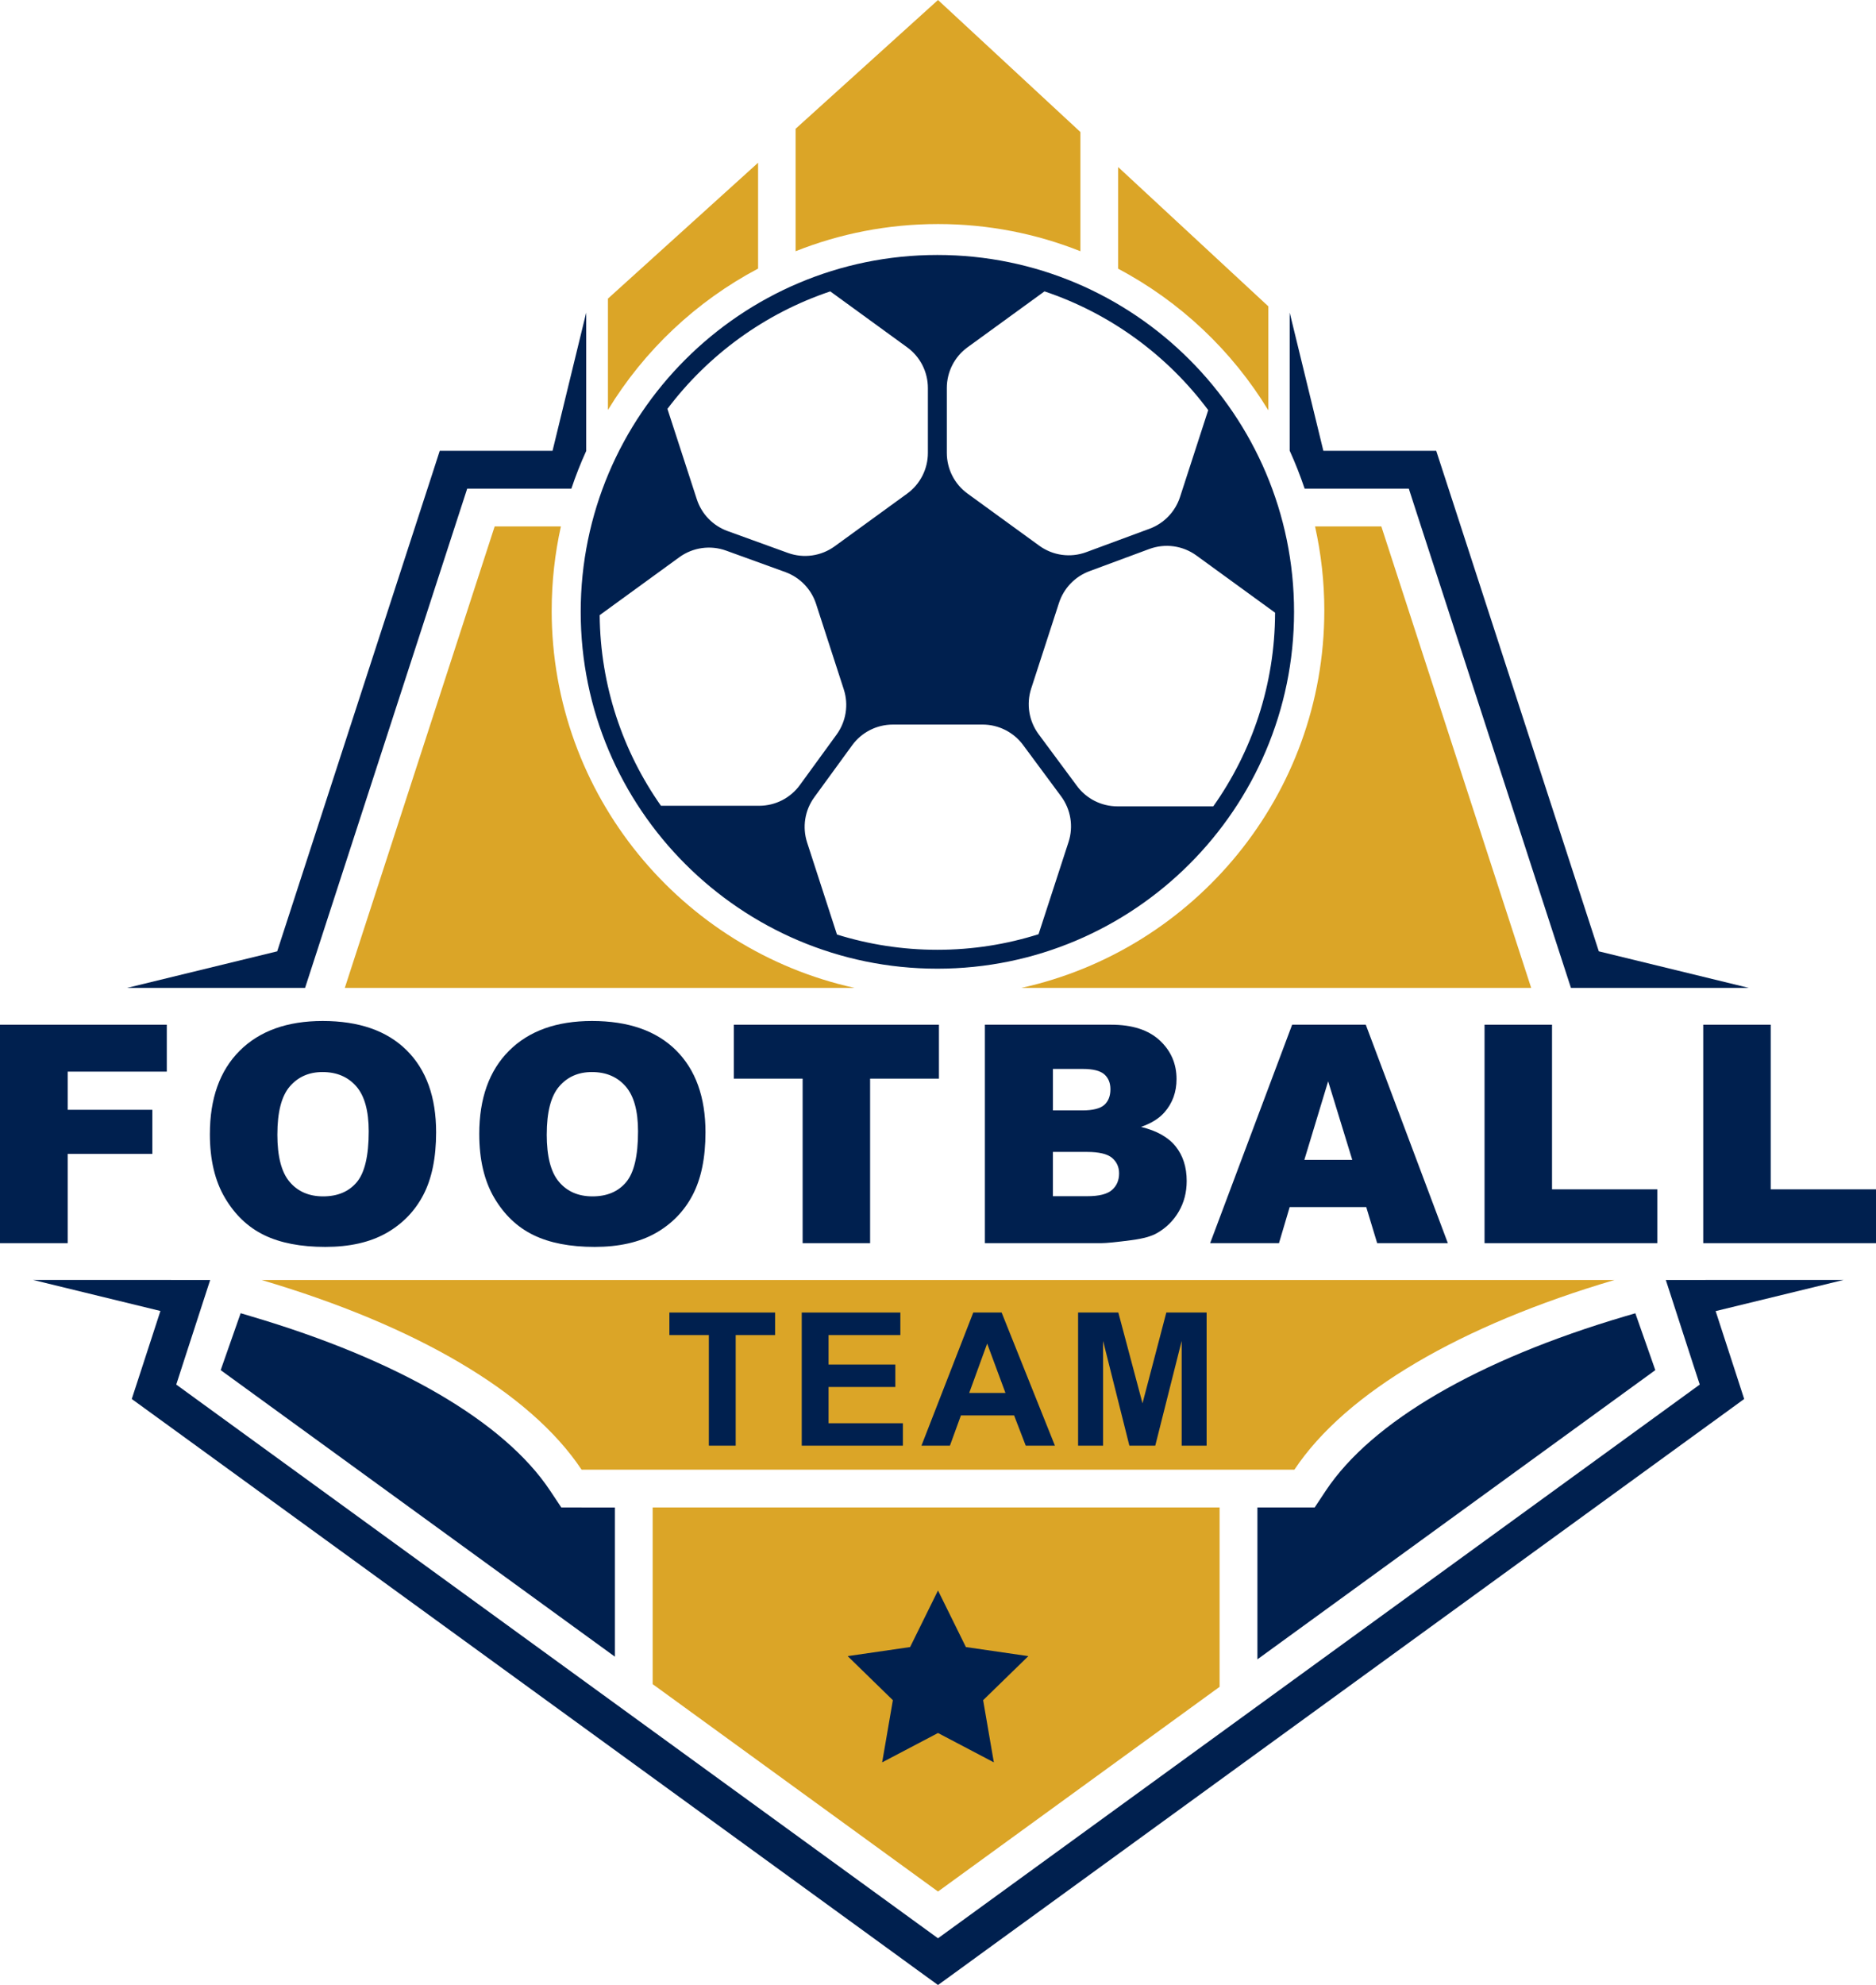
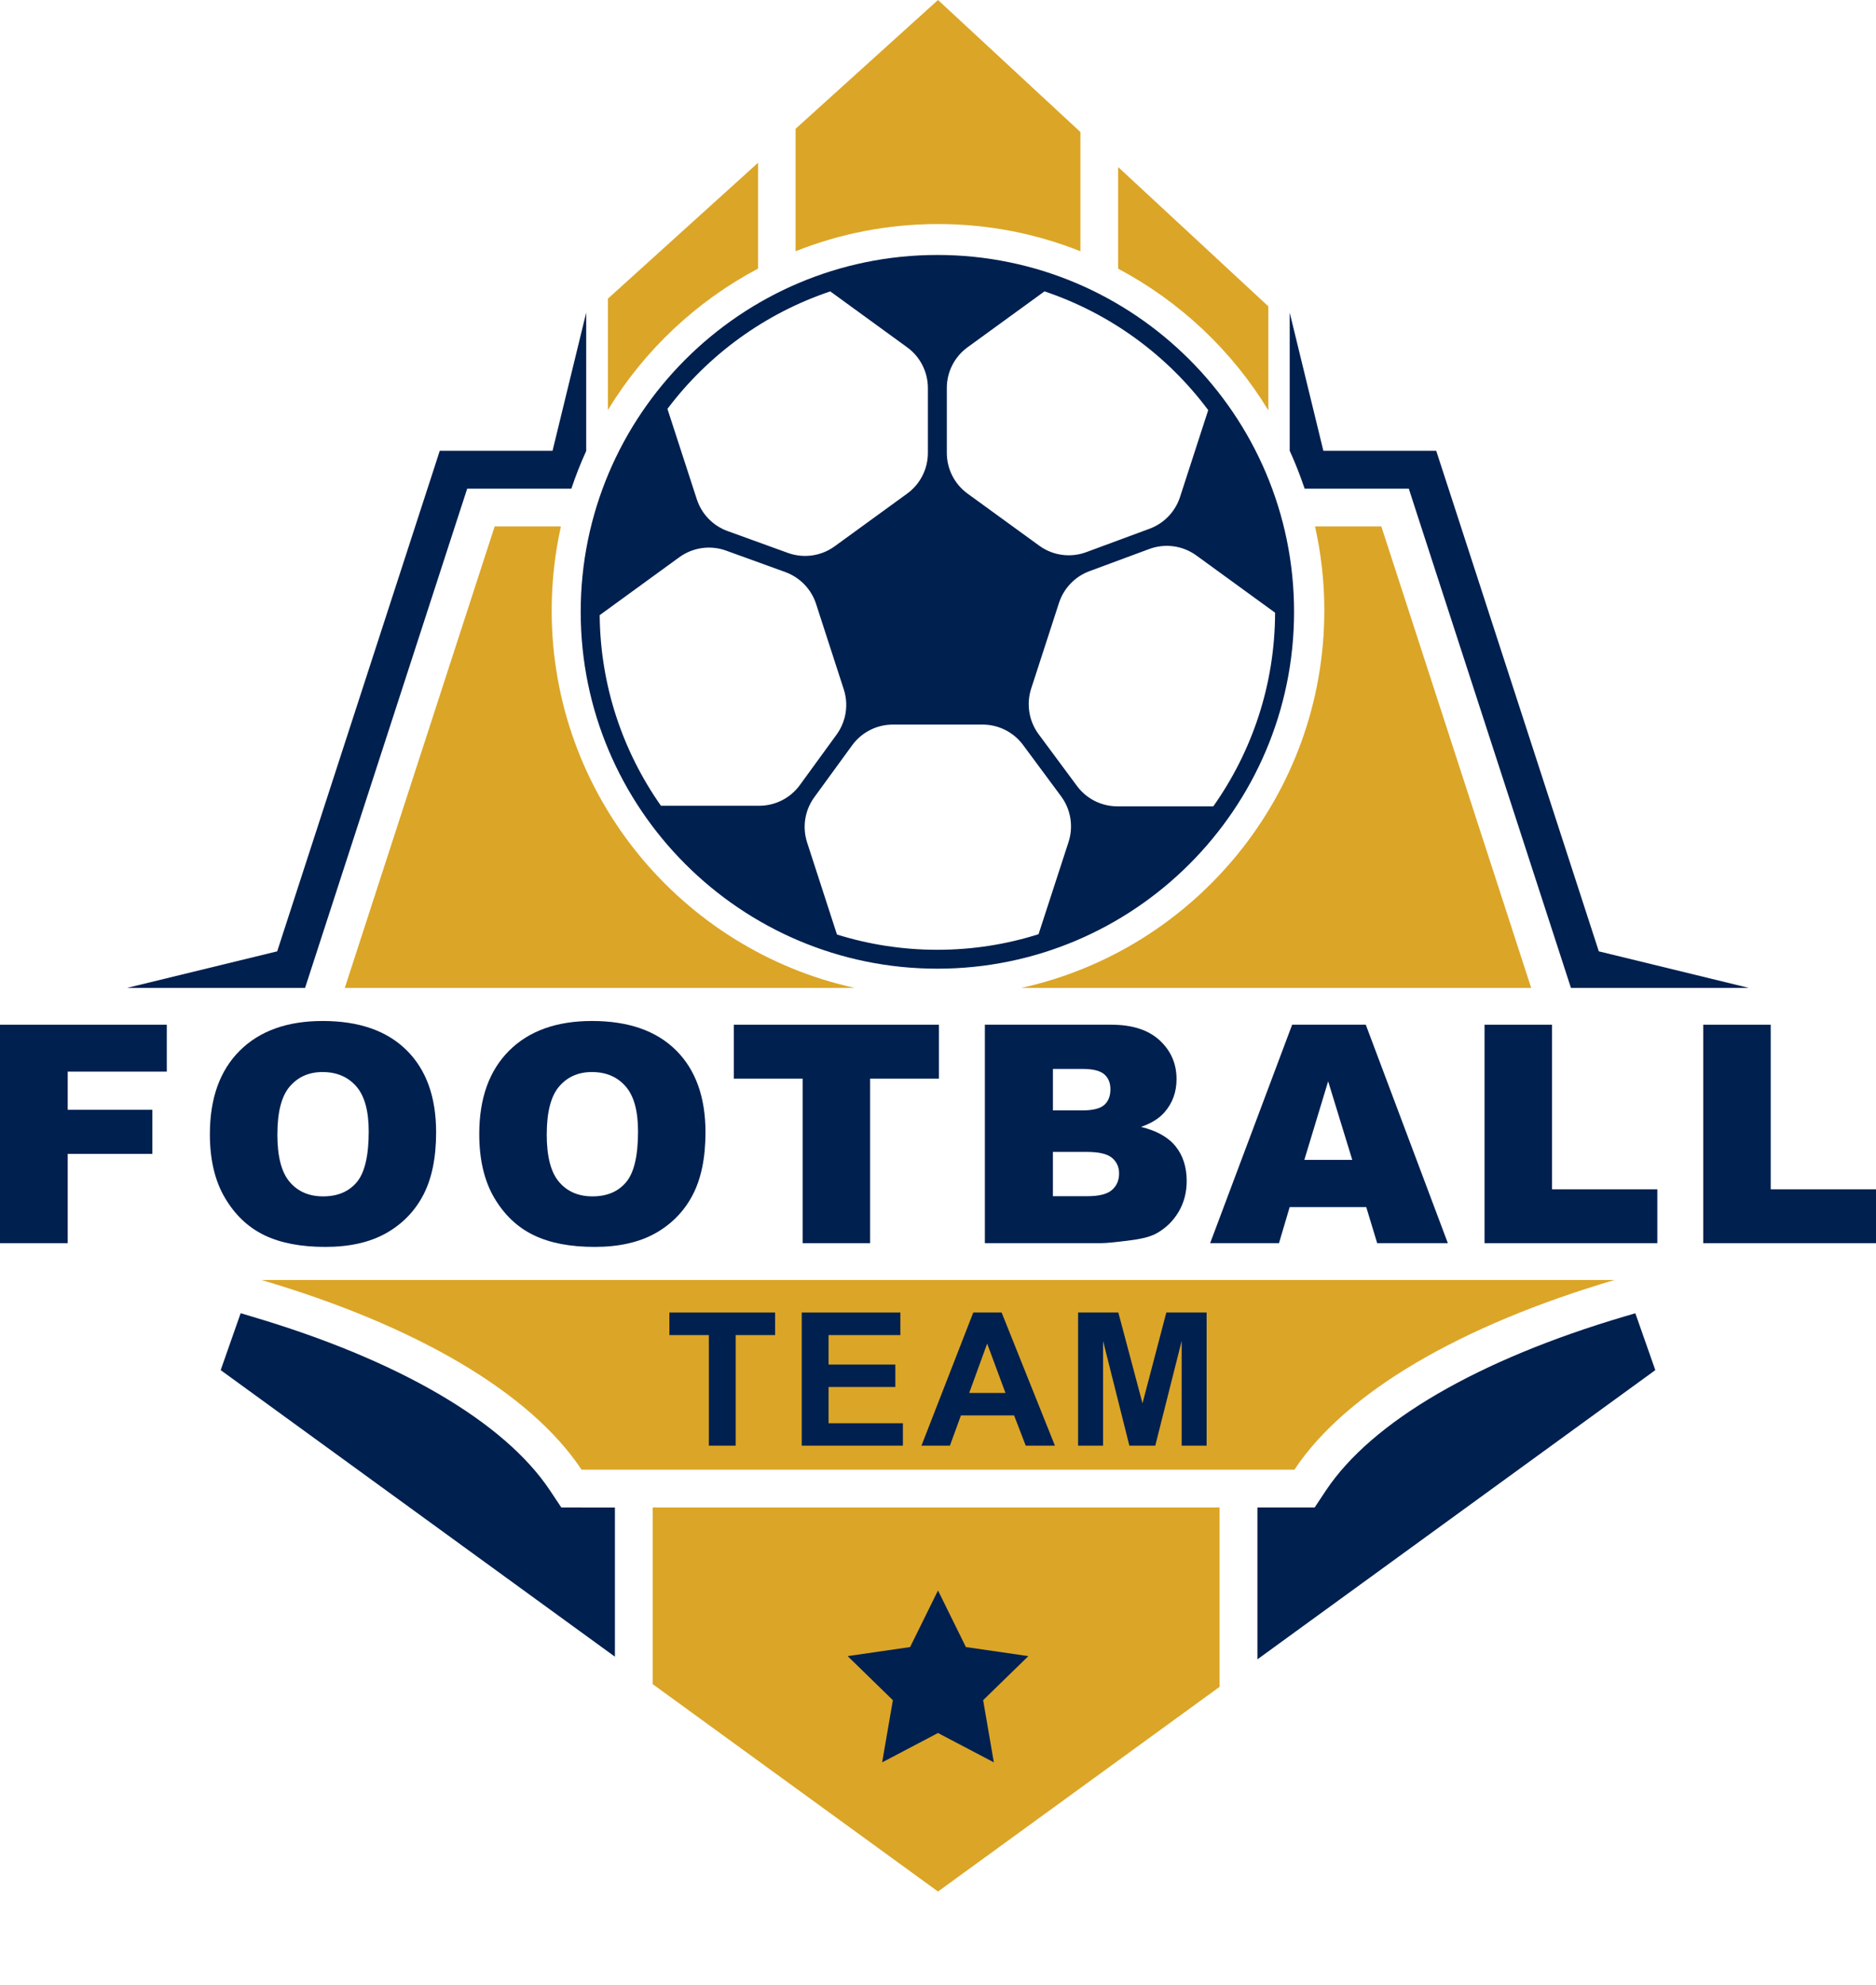
<svg xmlns="http://www.w3.org/2000/svg" xml:space="preserve" width="152.702mm" height="161.499mm" version="1.1" style="shape-rendering:geometricPrecision; text-rendering:geometricPrecision; image-rendering:optimizeQuality; fill-rule:evenodd; clip-rule:evenodd" viewBox="0 0 1486.28 1571.9">
  <defs>
    <style type="text/css">
   
    .fil1 {fill:#00204F;fill-rule:nonzero}
    .fil0 {fill:#DBA527;fill-rule:nonzero}
   
  </style>
  </defs>
  <g id="Layer_x0020_1">
    <polygon class="fil0" points="517.08,1193.75 517.08,1333.64 743.14,1497.87 966.25,1335.77 966.25,1193.75 " />
    <path class="fil0" d="M1004.87 324.95l0 -82.35 -119 -110.31 0 80.51c49.06,25.97 90.25,64.87 119,112.15z" />
    <path class="fil0" d="M743.14 177.41c39.79,0 77.9,7.64 112.82,21.54l0 -94.41 -112.82 -104.54 -112.82 101.98 0 96.97c34.92,-13.89 73.03,-21.54 112.82,-21.54z" />
    <path class="fil0" d="M600.6 212.69l0 -83.82 -118.95 107.6 0 88.15c28.74,-47.2 69.94,-86.02 118.95,-111.93z" />
    <polygon class="fil1" points="743.14,1259.47 765.24,1304.28 814.72,1311.46 778.9,1346.35 787.38,1395.58 743.14,1372.34 698.9,1395.58 707.38,1346.35 671.57,1311.46 721.04,1304.28 " />
-     <polygon class="fil1" points="1368.41,1066.47 1359.23,1038.24 1460.63,1013.55 1351.23,1013.55 1351.13,1013.62 1319.77,1013.62 1339.9,1075.74 1346.64,1096.41 1329.04,1109.21 760.74,1522.11 743.14,1534.89 725.54,1522.11 157.24,1109.21 139.64,1096.41 146.33,1075.74 166.51,1013.62 135.61,1013.62 135.57,1013.55 26.12,1013.55 127.09,1038.14 117.87,1066.47 111.13,1087.17 104.39,1107.84 122.04,1120.65 139.64,1133.42 707.94,1546.32 725.54,1559.13 743.14,1571.9 760.74,1559.13 778.34,1546.32 1346.64,1133.42 1364.24,1120.65 1381.84,1107.84 1375.15,1087.17 " />
    <path class="fil0" d="M460.77 1163.81l564.74 0c40.87,-61.5 131.92,-114.31 253.53,-150.19l-1071.81 0c121.62,35.88 212.67,88.69 253.53,150.19z" />
    <path class="fil1" d="M1295.61 1039.96l-8.1 2.37c-116.56,34.41 -200.78,83.44 -237.1,138.07l-8.85 13.35 -45.36 0 0 120.25 181.12 -131.58 134.12 -97.44 0 0 0 0 -15.82 -45.02z" />
    <path class="fil1" d="M460.77 1193.75l-16.06 0 -8.89 -13.35c-36.28,-54.63 -120.49,-103.67 -237.06,-138.07l-8.1 -2.43 -15.82 45.08 0 0 134.12 97.44 178.21 129.49 0 -118.15 -26.4 0z" />
    <polygon class="fil1" points="561.6,1144.79 561.6,1057.23 530.33,1057.23 530.33,1039.38 614.08,1039.38 614.08,1057.23 582.86,1057.23 582.86,1144.79 " />
    <polygon class="fil1" points="635.19,1144.79 635.19,1039.38 713.32,1039.38 713.32,1057.23 656.44,1057.23 656.44,1080.57 709.34,1080.57 709.34,1098.33 656.44,1098.33 656.44,1127.04 715.33,1127.04 715.33,1144.79 " />
    <path class="fil1" d="M796.6 1103.07l-14.51 -39.11 -14.23 39.11 28.74 0zm39.18 41.72l-23.13 0 -9.22 -23.94 -42.13 0 -8.71 23.94 -22.56 0 41.05 -105.41 22.47 0 42.22 105.41z" />
    <polygon class="fil1" points="854.13,1144.79 854.13,1039.38 886.01,1039.38 905.16,1111.27 924.02,1039.38 955.95,1039.38 955.95,1144.79 936.19,1144.79 936.19,1061.83 915.27,1144.79 894.76,1144.79 873.93,1061.83 873.93,1144.79 " />
    <path class="fil1" d="M663.09 740.03l-23.64 -72.85c-3.93,-12.16 -1.87,-25.47 5.66,-35.81l30.01 -41.18c7.49,-10.31 19.52,-16.41 32.25,-16.41l71.15 0c12.59,0 24.48,6 32.02,16.15l30.19 40.74c7.63,10.36 9.83,23.79 5.85,36.06l-23.78 73.06c-25.28,8 -52.24,12.33 -80.19,12.33 -27.67,0 -54.4,-4.26 -79.53,-12.09zm-61.65 -101.96l-77.8 0c-30.1,-42.84 -48.03,-94.84 -48.54,-150.94l63.1 -45.87c10.72,-7.79 24.62,-9.75 37.08,-5.23l46.91 16.99c11.52,4.2 20.55,13.48 24.34,25.18l21.95 67.67c3.98,12.15 1.83,25.47 -5.66,35.8l-29.12 40c-7.49,10.31 -19.47,16.41 -32.25,16.41zm56.36 -407.31l60.9 44.27c10.35,7.5 16.43,19.5 16.43,32.27l0 51.32c0,12.77 -6.09,24.76 -16.43,32.27l-57.44 41.73c-10.72,7.78 -24.58,9.74 -37.03,5.23l-47.84 -17.33c-11.56,-4.2 -20.55,-13.48 -24.34,-25.18l-23.27 -71.56c32.3,-42.83 77.15,-75.64 129.01,-93.03zm299.41 94.04l-22.33 68.79c-3.79,11.6 -12.64,20.85 -24.06,25.08l-50.23 18.58c-12.5,4.63 -26.5,2.71 -37.26,-5.14l-56.78 -41.24c-10.35,-7.51 -16.43,-19.5 -16.43,-32.27l0 -51.32c0,-12.77 6.09,-24.77 16.43,-32.27l60.95 -44.27c52.29,17.53 97.42,50.72 129.72,94.04zm-71.9 313.74c-12.69,0 -24.58,-6 -32.07,-16.15l-30.43 -41.04c-7.63,-10.36 -9.83,-23.8 -5.85,-36.06l22.05 -67.9c3.79,-11.6 12.69,-20.85 24.11,-25.08l47.42 -17.57c12.55,-4.63 26.5,-2.71 37.31,5.14l62.35 45.31c-0.14,57.06 -18.26,109.94 -48.97,153.36l-75.93 0zm-142.68 -436.63c-155.84,0 -282.56,126.77 -282.56,282.58 0,155.82 126.72,282.6 282.56,282.6 155.84,0 282.6,-126.78 282.6,-282.6 0,-155.81 -126.77,-282.58 -282.6,-282.58z" />
    <polygon class="fil1" points="-0,811.45 132.15,811.45 132.15,848.6 53.65,848.6 53.65,878.82 120.68,878.82 120.68,913.74 53.65,913.74 53.65,984.44 -0,984.44 " />
    <path class="fil1" d="M219.74 898.29c0,17.48 3.23,30.01 9.74,37.63 6.46,7.63 15.35,11.47 26.5,11.47 11.47,0 20.36,-3.74 26.68,-11.23 6.27,-7.49 9.46,-20.88 9.46,-40.24 0,-16.28 -3.32,-28.19 -9.88,-35.68 -6.6,-7.52 -15.49,-11.3 -26.73,-11.3 -10.77,0 -19.43,3.85 -25.98,11.47 -6.51,7.62 -9.78,20.26 -9.78,37.88zm-53.46 -0.24c0,-28.23 7.86,-50.23 23.59,-65.96 15.78,-15.72 37.68,-23.59 65.77,-23.59 28.74,0 50.93,7.72 66.52,23.18 15.59,15.45 23.36,37.12 23.36,64.97 0,20.22 -3.42,36.77 -10.21,49.72 -6.79,12.94 -16.67,23.01 -29.49,30.22 -12.87,7.21 -28.88,10.81 -48.08,10.81 -19.52,0 -35.67,-3.12 -48.45,-9.34 -12.78,-6.21 -23.13,-16.03 -31.08,-29.5 -7.96,-13.46 -11.94,-30.28 -11.94,-50.51z" />
    <path class="fil1" d="M433.15 898.29c0,17.48 3.23,30.01 9.74,37.63 6.46,7.63 15.31,11.47 26.5,11.47 11.47,0 20.36,-3.74 26.64,-11.23 6.32,-7.49 9.46,-20.88 9.46,-40.24 0,-16.28 -3.28,-28.19 -9.88,-35.68 -6.55,-7.52 -15.45,-11.3 -26.68,-11.3 -10.81,0 -19.47,3.85 -25.98,11.47 -6.51,7.62 -9.78,20.26 -9.78,37.88zm-53.46 -0.24c0,-28.23 7.86,-50.23 23.59,-65.96 15.73,-15.72 37.64,-23.59 65.72,-23.59 28.79,0 50.98,7.72 66.57,23.18 15.54,15.45 23.36,37.12 23.36,64.97 0,20.22 -3.42,36.77 -10.2,49.72 -6.79,12.94 -16.67,23.01 -29.49,30.22 -12.87,7.21 -28.93,10.81 -48.12,10.81 -19.47,0 -35.62,-3.12 -48.4,-9.34 -12.83,-6.21 -23.17,-16.03 -31.13,-29.5 -7.91,-13.46 -11.89,-30.28 -11.89,-50.51z" />
    <polygon class="fil1" points="581.36,811.45 743.89,811.45 743.89,854.16 689.35,854.16 689.35,984.44 635.89,984.44 635.89,854.16 581.36,854.16 " />
    <path class="fil1" d="M834.19 947.25l27.29 0c9.18,0 15.68,-1.61 19.47,-4.91 3.74,-3.26 5.66,-7.62 5.66,-13.15 0,-5.12 -1.92,-9.2 -5.62,-12.33 -3.75,-3.09 -10.3,-4.67 -19.66,-4.67l-27.15 0 0 35.06zm0 -67.95l23.27 0c8.33,0 14.14,-1.44 17.41,-4.33 3.23,-2.85 4.87,-7.01 4.87,-12.43 0,-5.05 -1.64,-8.99 -4.87,-11.81 -3.28,-2.85 -8.99,-4.26 -17.09,-4.26l-23.59 0 0 32.83zm-53.93 -67.85l100.08 0c16.67,0 29.44,4.12 38.39,12.36 8.94,8.28 13.39,18.51 13.39,30.7 0,10.23 -3.14,18.99 -9.55,26.3 -4.26,4.88 -10.44,8.76 -18.63,11.57 12.45,2.99 21.58,8.14 27.43,15.38 5.85,7.28 8.8,16.45 8.8,27.47 0,8.96 -2.11,17.03 -6.27,24.17 -4.17,7.14 -9.88,12.84 -17.13,17 -4.45,2.61 -11.23,4.47 -20.27,5.66 -12.03,1.58 -20.04,2.37 -23.92,2.37l-92.31 0 0 -172.99z" />
    <path class="fil1" d="M1071.34 918.47l-19.1 -62.22 -18.86 62.22 37.96 0zm11.09 37.39l-60.67 0 -8.47 28.57 -54.54 0 64.97 -172.99 58.33 0 65.02 172.99 -55.99 0 -8.66 -28.57z" />
    <polygon class="fil1" points="1176.15,811.45 1229.61,811.45 1229.61,941.82 1313.03,941.82 1313.03,984.44 1176.15,984.44 " />
    <polygon class="fil1" points="1349.4,811.45 1402.86,811.45 1402.86,941.82 1486.28,941.82 1486.28,984.44 1349.4,984.44 " />
    <path class="fil0" d="M1049.2 483.47c0,146.06 -102.85,268.54 -239.96,298.82l403.85 0 -118.71 -365.41 -52.52 0c4.78,21.45 7.35,43.72 7.35,66.59z" />
    <path class="fil0" d="M437.08 483.47c0,-22.87 2.53,-45.15 7.3,-66.59l-52.48 0 -118.72 365.41 403.8 0c-137.07,-30.28 -239.91,-152.76 -239.91,-298.82z" />
    <path class="fil1" d="M464.47 357l-0.09 0 0.05 -0.02 0 -109.46 -26.68 109.48 -89.36 0 -6.69 20.69 -6.74 20.69 -115.35 354.97 -118.9 28.94 109.49 0 0.05 -0.1 -0.05 0.1 31.5 0 121.71 -374.66 6.74 -20.69 82.53 0c3.42,-10.23 7.35,-20.22 11.8,-29.94z" />
    <path class="fil1" d="M1266.68 753.35l-115.34 -354.97 -6.74 -20.69 -6.74 -20.69 -89.41 0 -26.68 -109.48 0 109.39c4.45,9.76 8.38,19.78 11.84,30.03l82.53 0 6.69 20.69 121.76 374.66 140.9 0 -118.81 -28.94z" />
  </g>
</svg>